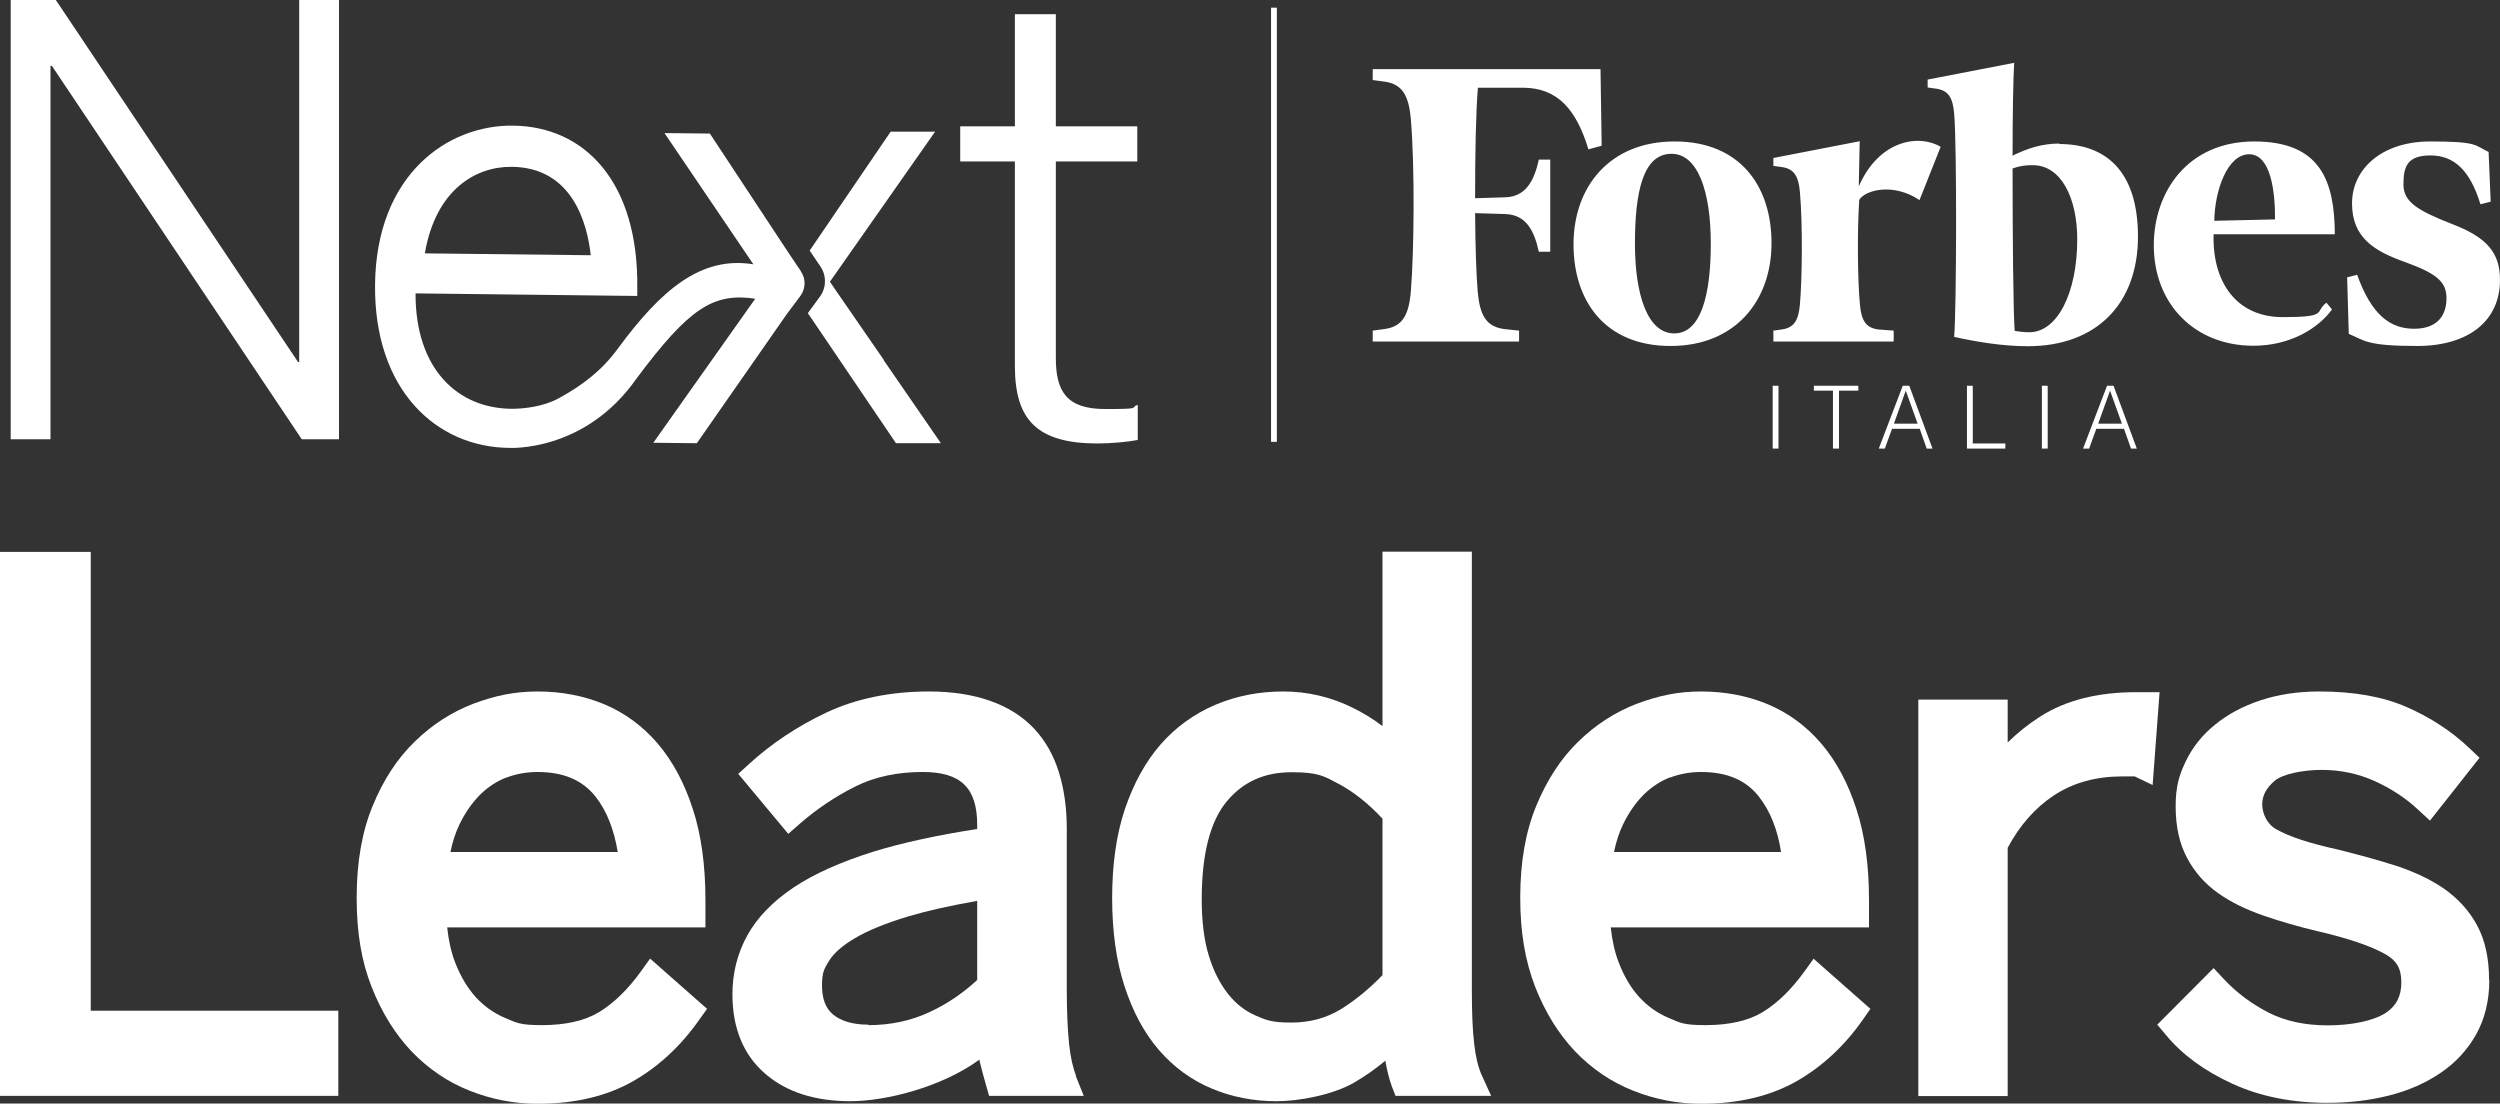
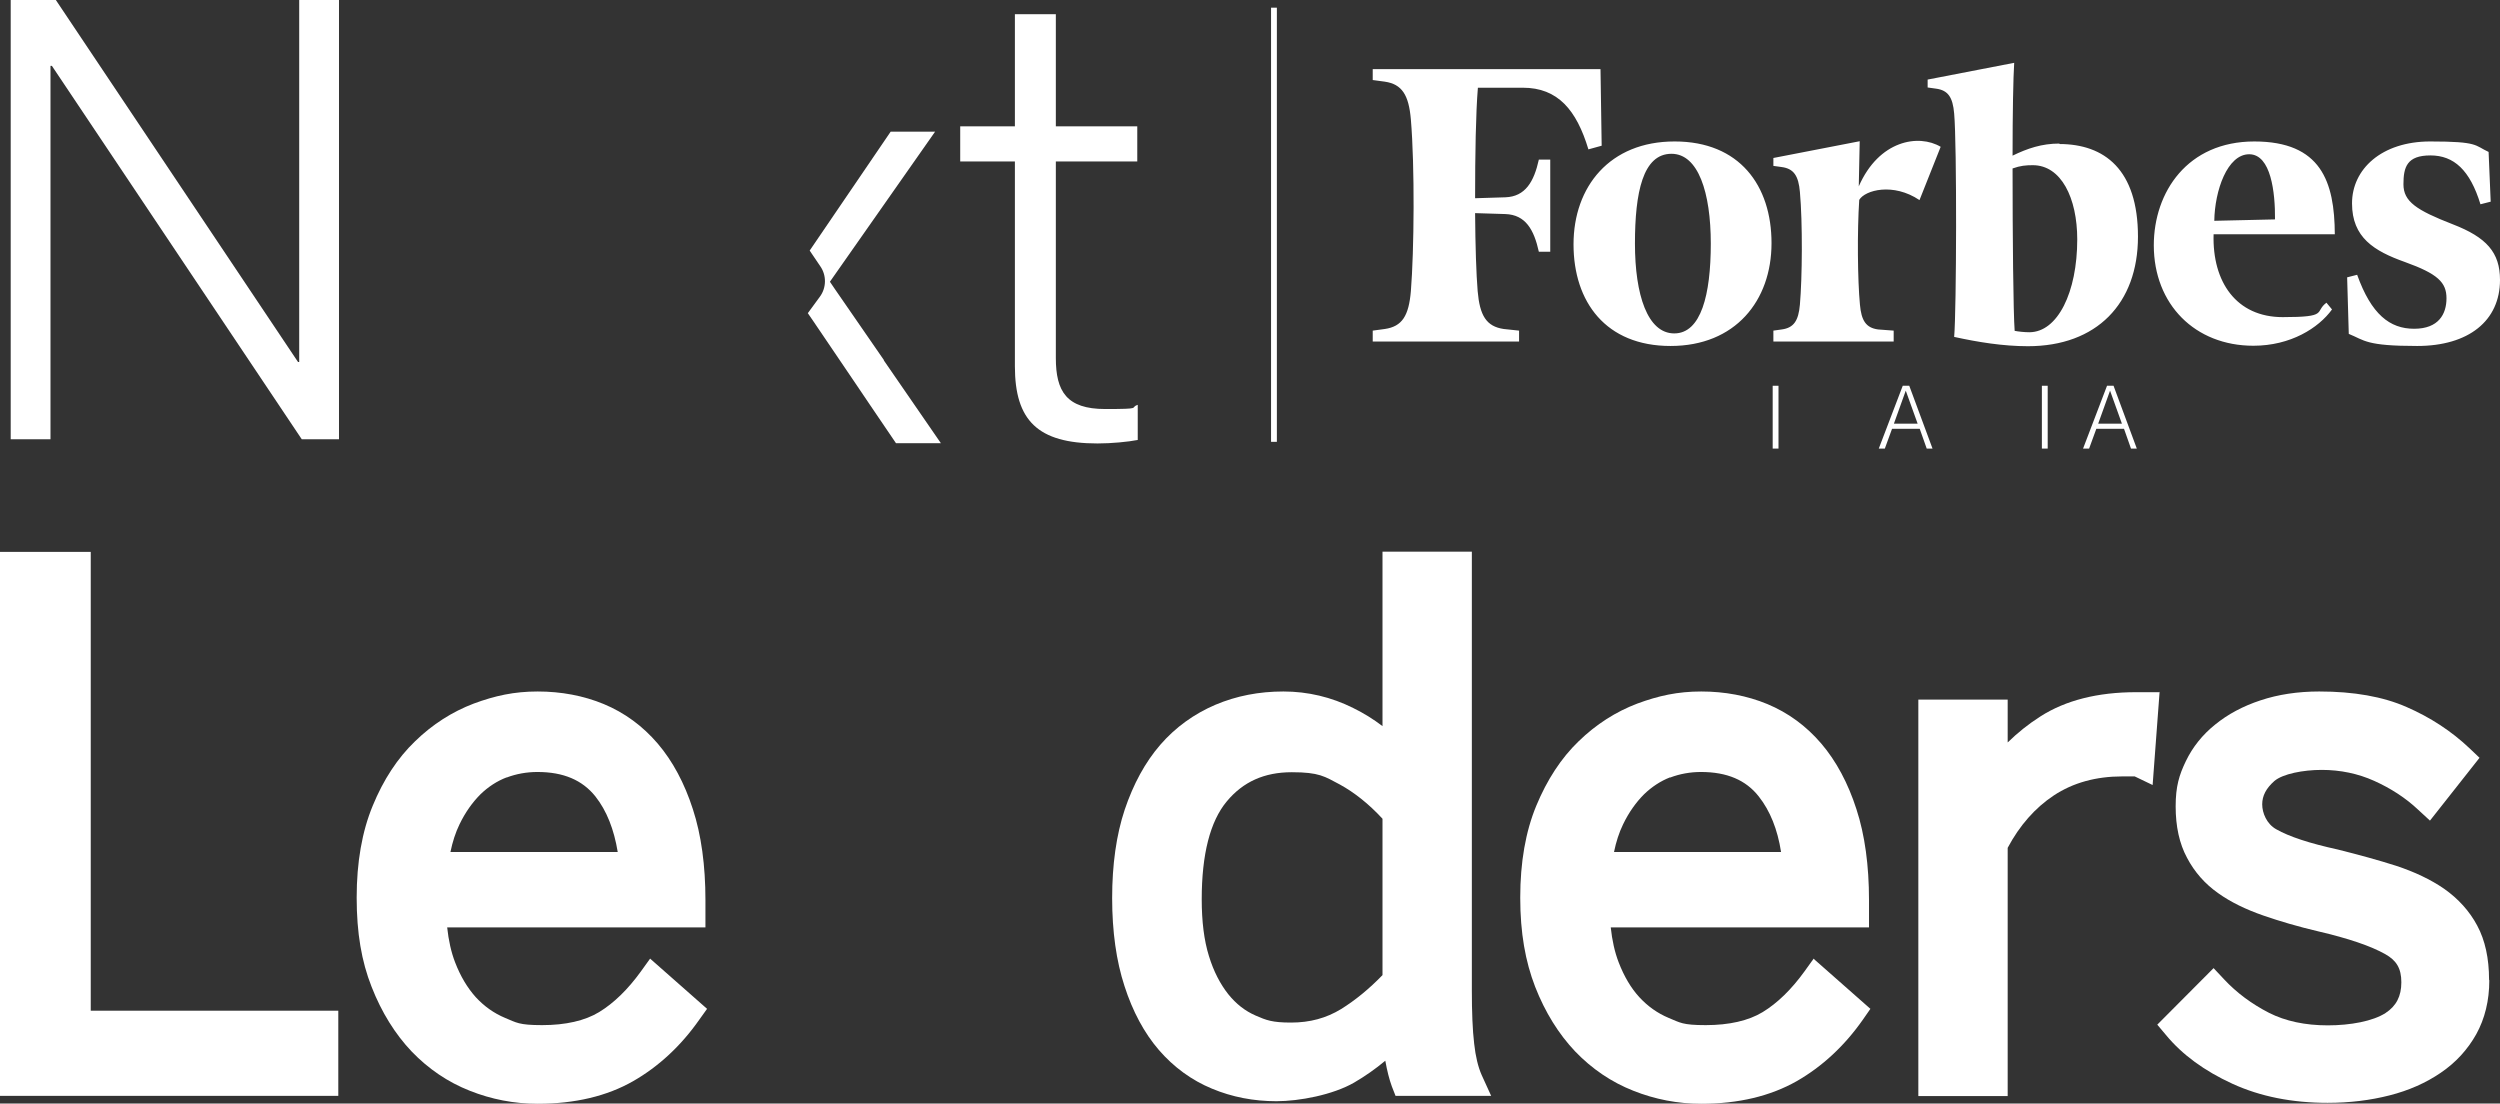
<svg xmlns="http://www.w3.org/2000/svg" id="Livello_1" version="1.1" viewBox="0 0 1074.5 474.3">
  <rect x="0" y="0" width="1074.5" height="474.3" fill="#333333" stroke="none" />
  <polygon points="128.6 0 128.6 155.6 128.1 155.6 24 0 4.6 0 4.6 188.8 21.7 188.8 21.7 28.3 22.3 28.3 129.7 188.8 145.7 188.8 145.7 0 128.6 0" style="fill: rgb(255, 255, 255);" />
  <g>
    <path d="M436.2,157.4v-88h-23.5v-15.1h23.5V6.1h17.6v48.2h35v15.1h-35v84.5c0,14.3,4.6,21.9,21.2,21.9s10.2-.5,14-1.8v15.1c-4.1.8-11.2,1.5-17.3,1.5-25.8,0-35.5-10-35.5-33.2" style="fill: rgb(255, 255, 255);" />
-     <path d="M220,71.7c26.1.3,32.4,24.4,33.9,38l-71.3-.8c4.7-27.6,22.1-37.4,37.4-37.2M344.3,116.7l-5.1-7.6-3.7-5.6-30.4-46.1-19.5-.2,38.2,56.4c-22.7-3.7-39.8,11.2-58.3,36.3-6.8,9.3-15.1,15.7-25.4,21.3-6.4,3.5-14.6,4.5-20.1,4.5-23-.1-41.5-16.8-41.4-49.6l95.3,1.1v-3.3c.6-45.5-22.4-69.6-53.5-69.9-28.1-.3-58.7,21.1-59.2,68.3-.5,45.5,26.5,69.9,57.6,70.2,0,0,32.5,2,54.7-29.7,22.6-30.3,33-37.1,51.1-34.4l-43.8,61.9,18.7.2,38.6-55.4,5.9-7.9c2.3-3.1,2.4-7.3.3-10.4" style="fill: rgb(255, 255, 255);" />
    <path d="M380,154.9l-17.4-25.2h0s-3.8-5.5-3.8-5.5l-2.1-3.1h0s.2-.3.2-.3l45-64.2h-19.1c0,0-34.8,51.1-34.8,51.1l4.6,6.8c2.7,3.9,2.6,9.2-.2,13l-5.2,7.1,2.4,3.5,18.7,27.6,5.4,8,11.4,16.8h19.3c0,0-24.6-35.7-24.6-35.7Z" style="fill: rgb(255, 255, 255);" />
    <path d="M825,86c-11.3-7.6-23.4-4.3-25.9-.1-.9,13.6-.7,34.5.3,45,.6,6.9,2.6,10,7.8,10.7l6.7.5v4.7h-51.7v-4.7l3.6-.5c5.2-.7,7.2-3.8,7.8-10.7,1-11.4,1.2-35.2,0-48.4-.6-6.9-2.6-10-7.8-10.7l-3.6-.5v-3.4l37.1-7.2-.4,19.4c8.7-19.9,25.8-22.6,35.2-17l-9.1,22.9ZM1070.4,86.7l-4.3,1.1c-4.5-14.7-11.4-21-21.5-21s-11.6,5-11.6,12.4,5.5,11.1,21.2,17.2c14.5,5.6,20.3,12.1,20.3,23.9,0,17.6-13.5,28.4-35.6,28.4s-22.5-2.4-29.4-5.2l-.7-24.3,4.3-1.1c6.1,17,14,23.2,24.5,23.2s13.9-6.3,13.9-13.1-3.7-10.5-17.9-15.6c-13.2-4.7-22.7-10.5-22.7-25.2s12.7-26.6,33.6-26.6,19,1.7,25.1,4.5l.9,21.4ZM951.7,94.9l26.1-.6c.1-11.5-1.7-28-11.1-28s-14.8,15.6-15,28.6M925.7,105.5c0-23,14.5-44.7,43.2-44.7s34.5,17.3,34.6,39.9h-52.1c-.6,20.5,9.8,35.6,29.7,35.6s13.5-2.2,18.8-6.2l2.4,2.9c-5.8,8-17.8,15.6-33.8,15.6-25.1,0-42.8-17.8-42.8-43.2M718.4,66.1c-12.3,0-15.7,16.6-15.7,38.6s5.4,38.6,16.9,38.6,15.7-16.6,15.7-38.6-5.4-38.6-16.9-38.6M719.8,60.8c27.8,0,41.6,18.9,41.6,43.7s-15.6,44.2-43.4,44.2-41.7-18.9-41.7-43.7,15.6-44.2,43.4-44.2M688.5,62.6l-5.8,1.6c-5.1-16.9-13.1-26.5-28.2-26.5h-19.3c-.9,10.8-1.2,28.8-1.2,47.5l13-.4c8.6-.3,12.3-6.7,14.4-16.2h4.9v39.6h-4.9c-2.1-9.5-5.7-15.9-14.4-16.2l-13-.4c.1,14.2.5,26.3,1.1,33.5.9,10.5,3.7,15.2,11.2,16.3l6.6.7v4.7h-62.9v-4.7l5.2-.7c7.5-1.1,10.3-5.7,11.2-16.3,1.4-17.4,1.7-53.5,0-73.7-.9-10.6-3.8-15.2-11.2-16.3l-5.2-.7v-4.7h97.9l.5,32.9ZM872.2,142.8c-2.1,0-4.8-.3-6.3-.6-.6-8-.9-41-.9-69.8,3.4-1.2,5.7-1.4,8.7-1.4,12.2,0,19.1,14.1,19.1,31.9,0,22.7-8.4,39.9-20.6,39.9M885.2,61.7c-7.7,0-13.8,2.1-20.2,5.2,0-18.1.3-33.9.7-39.9l-37.2,7.2v3.4l3.6.5c5.2.7,7.2,3.7,7.8,10.7,1.2,13.3,1,84.5,0,96,10,2.2,20.9,4,31.7,4,29.5,0,47.3-18.3,47.3-47.1s-14.4-39.8-33.8-39.8" style="fill: rgb(255, 255, 255);" />
  </g>
  <rect x="761.9" y="165.8" width="2.5" height="27" style="fill: rgb(255, 255, 255);" />
-   <polygon points="779.6 165.8 798.7 165.8 798.7 167.9 790.4 167.9 790.4 192.8 787.8 192.8 787.8 167.9 779.6 167.9 779.6 165.8" style="fill: rgb(255, 255, 255);" />
  <path d="M813.9,182.1h10.3l-5.1-14.2-5.1,14.2ZM807.5,192.8l10.3-27h2.8l10,27h-2.5l-3-8.5h-11.9l-3.1,8.5h-2.5Z" style="fill: rgb(255, 255, 255);" />
-   <polygon points="845.4 192.8 845.4 165.8 847.9 165.8 847.9 190.6 861.9 190.6 861.9 192.8 845.4 192.8" style="fill: rgb(255, 255, 255);" />
  <rect x="877.6" y="165.8" width="2.5" height="27" style="fill: rgb(255, 255, 255);" />
  <path d="M901.7,182.1h10.3l-5.1-14.2-5.1,14.2ZM895.3,192.8l10.3-27h2.8l10,27h-2.5l-3-8.5h-11.9l-3.1,8.5h-2.5Z" style="fill: rgb(255, 255, 255);" />
  <rect x="546.3" y="3.3" width="2.5" height="186.6" style="fill: rgb(255, 255, 255);" />
  <path d="M217.7,334.2c4.2-1.6,8.7-2.4,13.3-2.4,11.2,0,19.3,3.5,24.9,10.5,4.9,6.2,8,14.2,9.6,23.9h-71.9c.9-4.4,2.2-8.4,3.9-11.9,2.5-5.2,5.6-9.5,9-12.9,3.3-3.2,7.1-5.7,11.3-7.3M279.5,411.9l-4.1,5.7c-5.5,7.6-11.5,13.5-17.9,17.4-6.1,3.7-14.4,5.6-24.5,5.6s-11-1.1-15.9-3.1c-4.8-2-9-5-12.6-8.9-3.6-4-6.6-9-8.9-15-1.7-4.4-2.8-9.4-3.4-15h111v-11.7c0-14.9-1.8-28.1-5.4-39.1-3.6-11.2-8.7-20.7-15.1-28.2-6.5-7.6-14.3-13.3-23.2-17-8.7-3.6-18.3-5.4-28.4-5.4s-18.3,1.8-27.5,5.2c-9.2,3.5-17.7,8.9-25.2,16.2-7.5,7.2-13.6,16.5-18.2,27.7-4.6,11.1-6.9,24.3-6.9,39.5s2.1,27.4,6.4,38.3c4.3,11,10.1,20.3,17.2,27.8,7.2,7.5,15.6,13.2,25,16.9,9.3,3.7,19.1,5.6,29.2,5.6,16,0,29.8-3.3,41-9.7,11-6.3,20.6-15.2,28.5-26.5l3.3-4.6-24.5-21.6Z" style="fill: rgb(255, 255, 255);" />
-   <path d="M373.3,440.4c-6.7,0-11.8-1.5-15.3-4.4-3.2-2.7-4.7-6.8-4.7-12.5s1-7.2,3-10.5c2.1-3.4,5.9-6.7,11.2-9.8,5.7-3.4,13.5-6.5,23.1-9.4,8.1-2.4,18-4.6,29.4-6.6v34c-6.3,5.8-13.1,10.4-20.5,13.8-7.9,3.7-16.7,5.6-26.2,5.6M462.5,462.3c-1.4-3.4-2.4-8-3-13.6-.6-5.8-1-13.6-1-22.9v-69.6c0-8.8-1.1-16.8-3.3-24-2.3-7.5-5.9-13.9-10.8-19.1-4.9-5.2-11.2-9.2-18.9-11.9-7.4-2.6-16.2-4-26.2-4-16.6,0-31.5,3.1-44.2,9.1-12.5,5.9-23.7,13.4-33.3,22.2l-4.5,4.1,21.5,25.8,4.9-4.3c7.3-6.4,15.4-11.8,24-16.1,8.2-4.1,17.9-6.2,28.8-6.2,16.5,0,23.5,6.8,23.5,22.8v1.7c-17.4,2.7-32.5,6-44.8,9.8-13.9,4.4-25.4,9.5-34.2,15.4-9.1,6.1-15.7,13.1-19.9,20.7-4.2,7.7-6.3,16.1-6.3,25.1,0,14.6,4.7,26.1,14.1,34.2,9.1,7.9,21.4,11.8,36.6,11.8s39.2-6,55.5-17.9v.5c.8,3.4,1.8,7,2.8,10.5l1.3,4.6h40.7l-3.5-8.7Z" style="fill: rgb(255, 255, 255);" />
  <path d="M594.2,419.1c-5.7,5.9-11.7,10.8-17.8,14.6-6.4,3.9-13.4,5.8-21.5,5.8s-10.6-1-15.2-3c-4.6-2-8.4-5-11.8-9.2-3.4-4.3-6.3-9.8-8.3-16.4-2.1-6.7-3.1-14.9-3.1-24.4,0-19.3,3.6-33.5,10.8-42.1,7-8.4,16.1-12.5,27.9-12.5s14.1,1.8,20.7,5.3c6.2,3.4,12.4,8.3,18.3,14.7v67.3ZM636.8,462c-1.5-3.4-2.6-7.9-3.2-13.4-.7-5.9-1-13.6-1-22.9v-188.6h-38.4v75c-3.9-3-8.1-5.6-12.6-7.8-9.4-4.7-19.5-7.1-30-7.1s-20.2,1.9-29.2,5.7c-9.1,3.9-17.1,9.6-23.7,17.2-6.5,7.5-11.6,16.9-15.3,27.9-3.6,10.8-5.4,23.6-5.4,38s1.8,27.1,5.3,37.8c3.5,10.9,8.5,20.2,14.8,27.5,6.4,7.4,14.1,13,22.8,16.6,8.6,3.6,17.9,5.4,27.7,5.4s24.2-2.7,33.4-8c4.8-2.8,9.2-5.9,13.4-9.4.8,4.4,1.7,8,2.8,11l1.6,4.1h41.1l-4.1-9Z" style="fill: rgb(255, 255, 255);" />
  <path d="M717.8,334.2c4.2-1.6,8.7-2.4,13.3-2.4,11.2,0,19.3,3.5,24.8,10.5,4.9,6.2,8.1,14.2,9.6,23.9h-71.8c.9-4.4,2.2-8.4,3.9-11.9,2.5-5.2,5.6-9.5,9-12.9,3.3-3.2,7.1-5.7,11.2-7.3M779.6,411.9l-4.1,5.7c-5.5,7.6-11.5,13.5-17.9,17.4-6.1,3.7-14.4,5.6-24.5,5.6s-11-1.1-15.9-3.1c-4.8-2-9-5-12.6-8.9-3.6-3.9-6.6-9-8.9-15-1.7-4.4-2.8-9.4-3.4-15h111v-11.7c0-14.9-1.8-28.1-5.4-39.1-3.6-11.2-8.7-20.7-15.1-28.2-6.5-7.6-14.3-13.3-23.2-17-8.7-3.6-18.3-5.4-28.4-5.4s-18.3,1.8-27.5,5.2c-9.2,3.5-17.7,8.9-25.2,16.2-7.5,7.2-13.6,16.6-18.2,27.7-4.6,11.1-6.9,24.3-6.9,39.5s2.2,27.4,6.4,38.3c4.3,11,10.1,20.3,17.2,27.8,7.2,7.5,15.6,13.2,25,16.9,9.3,3.7,19.1,5.6,29.2,5.6,16,0,29.7-3.3,41-9.7,11-6.3,20.6-15.2,28.5-26.5l3.2-4.6-24.5-21.6Z" style="fill: rgb(255, 255, 255);" />
  <path d="M928.2,297.3l-3,40.1-7.7-3.7c-.4,0-.9,0-1.7,0h-3.7c-11.2,0-21.1,2.7-29.4,8.2-8,5.3-14.7,12.9-19.8,22.5v106.7h-38.4v-170.4h38.4v18.4c4.2-4.1,8.9-7.9,14.1-11.2,10.8-6.9,24.6-10.4,41.1-10.4h10.2Z" style="fill: rgb(255, 255, 255);" />
  <path d="M1069.9,421.4c0,8.6-1.9,16.4-5.6,23.1-3.7,6.6-8.8,12.2-15.3,16.6-6.3,4.3-13.7,7.6-22,9.7-8.2,2.1-17.1,3.2-26.6,3.2-15.2,0-28.9-2.7-40.9-8.2-12-5.5-21.6-12.5-28.6-21l-3.7-4.4,24.2-24.3,4.5,4.8c5.4,5.8,11.9,10.6,19.3,14.4,7.1,3.6,15.6,5.4,25.3,5.4s19.4-1.8,24.8-5.3c4.6-3,6.8-7.2,6.8-13.2s-2.1-9.4-6.9-12.1c-6.2-3.5-15.9-6.8-28.8-9.8-8.5-2-16.4-4.3-23.6-6.8-7.5-2.6-14.1-5.8-19.4-9.6-5.7-4-10.2-9.1-13.4-15.2-3.3-6.1-4.9-13.5-4.9-22.1s1.5-13.5,4.4-19.5c2.9-6,7.1-11.3,12.6-15.7,5.4-4.4,11.9-7.9,19.5-10.4,7.5-2.5,16-3.8,25.2-3.8,14.8,0,27.4,2.2,37.6,6.7,10.1,4.4,19.2,10.3,27.1,17.8l4.2,4-21.3,27-5.1-4.7c-5.4-5.1-11.8-9.2-18.9-12.4-6.9-3.1-14.5-4.7-22.5-4.7s-16.8,1.7-20.4,4.8c-3.5,3.1-5.2,6.3-5.2,10s1.9,8.4,6,10.7c5.6,3.2,14.5,6.1,26.4,8.7,9.2,2.3,17.6,4.6,25.1,7,7.9,2.6,14.9,5.9,20.7,9.9,6.1,4.3,10.9,9.6,14.2,15.8,3.4,6.3,5.1,14.1,5.1,23.3" style="fill: rgb(255, 255, 255);" />
  <polygon points="0 237.2 0 471 145.4 471 145.4 434.4 39 434.4 39 237.2 0 237.2" style="fill: rgb(255, 255, 255);" />
</svg>